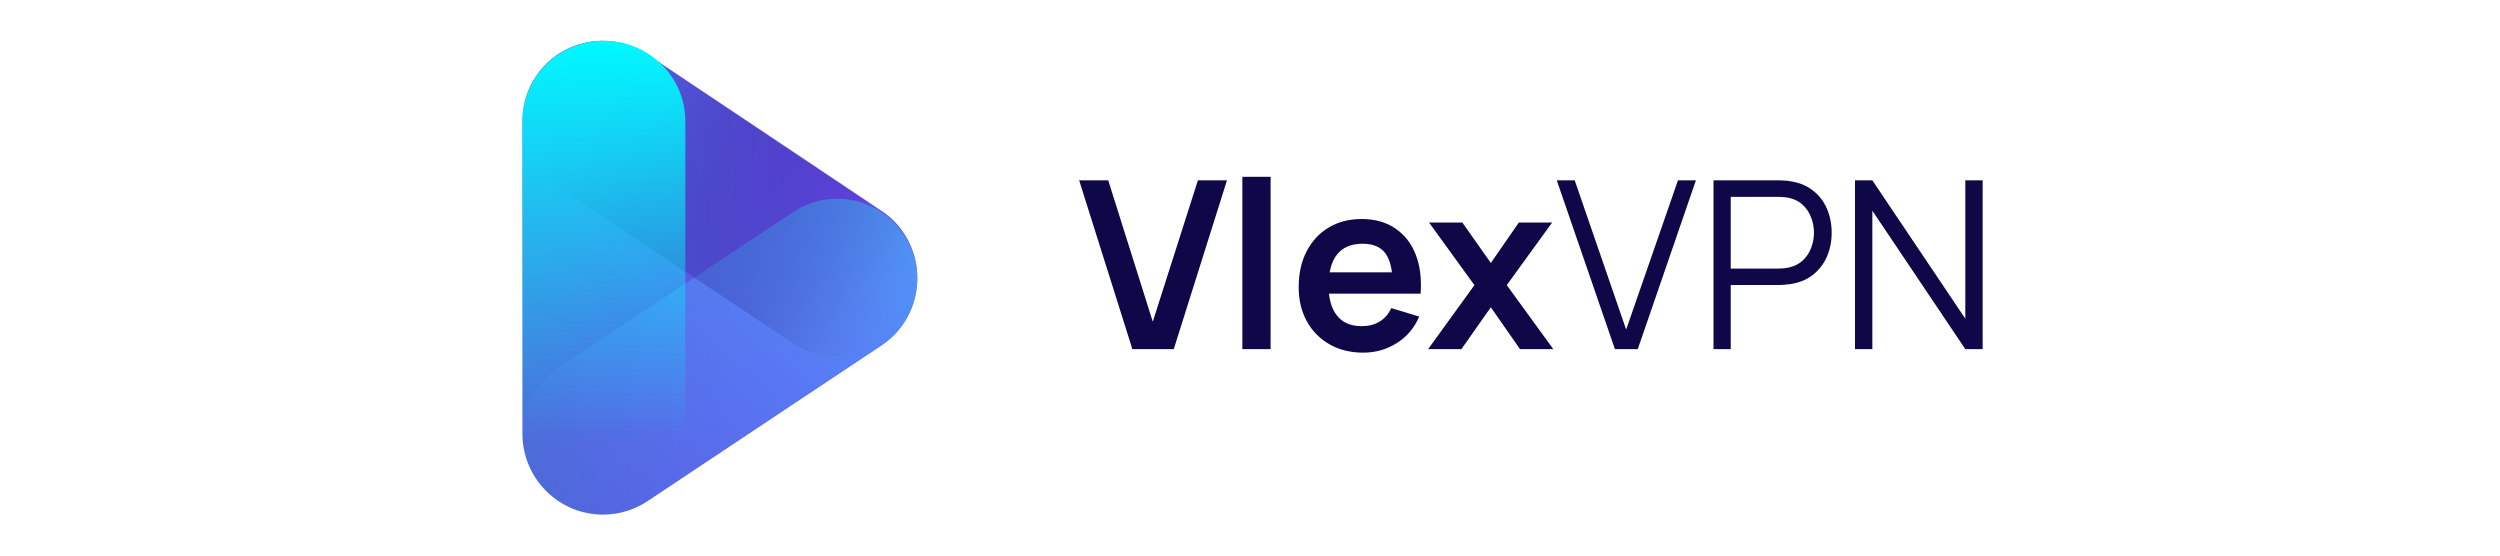
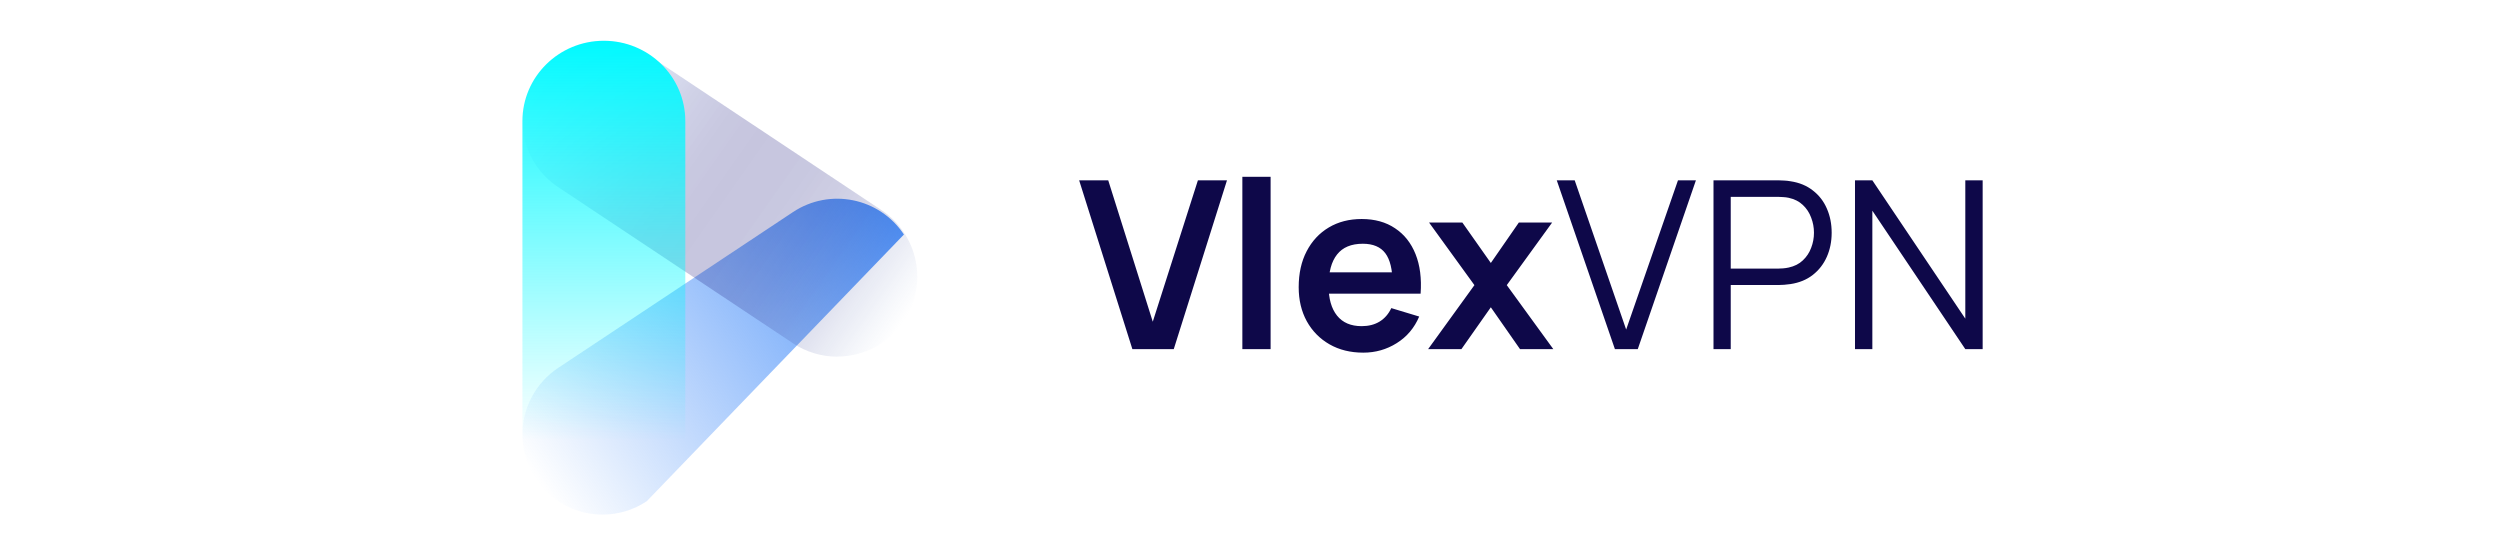
<svg xmlns="http://www.w3.org/2000/svg" width="981" height="218" viewBox="0 0 981 218" fill="none">
-   <path d="M359.742 105.502C358.727 96.288 353.7 88.004 346.019 82.867H345.947L253.994 21.326C241.318 12.85 224.422 14.648 213.792 25.596C208.141 31.464 204.992 39.306 205 47.461V170.559C205.216 188.097 219.546 202.144 237.01 201.927C243.18 201.847 249.19 199.969 254.306 196.501L345.987 135.45C355.762 128.812 361.061 117.278 359.742 105.502Z" fill="url(#paint0_linear_104_2)" />
-   <path d="M236.448 201.93C219.099 201.954 205.024 187.911 205 170.56C204.984 160.016 210.264 150.167 219.051 144.343L311.166 83.219C325.624 73.625 345.114 77.571 354.7 92.021C364.293 106.48 360.347 125.971 345.897 135.557L253.782 196.681C248.645 200.1 242.615 201.93 236.448 201.93Z" fill="url(#paint1_linear_104_2)" />
+   <path d="M236.448 201.93C219.099 201.954 205.024 187.911 205 170.56C204.984 160.016 210.264 150.167 219.051 144.343L311.166 83.219C325.624 73.625 345.114 77.571 354.7 92.021L253.782 196.681C248.645 200.1 242.615 201.93 236.448 201.93Z" fill="url(#paint1_linear_104_2)" />
  <path opacity="0.25" d="M328.542 139.953C322.349 139.953 316.292 138.12 311.146 134.686L218.993 73.407C204.554 63.805 200.655 44.354 210.283 29.954C219.912 15.555 239.416 11.667 253.855 21.269L346.009 82.547C360.424 92.181 364.283 111.649 354.614 126.032C348.789 134.702 339.009 139.913 328.542 139.921V139.953Z" fill="url(#paint2_linear_104_2)" />
  <path d="M236.957 201.93C219.304 201.93 205 187.827 205 170.422V47.508C205 30.103 219.304 16 236.957 16C254.609 16 268.913 30.103 268.913 47.508V170.422C268.913 187.827 254.609 201.93 236.957 201.93Z" fill="url(#paint3_linear_104_2)" />
  <path d="M444.344 137L423.46 70.76H434.868L452.348 126.236L470.058 70.76H481.466L460.582 137H444.344ZM487.501 137V69.38H498.587V137H487.501ZM534.952 138.38C529.922 138.38 525.506 137.291 521.704 135.114C517.901 132.937 514.926 129.916 512.78 126.052C510.664 122.188 509.606 117.741 509.606 112.712C509.606 107.284 510.648 102.577 512.734 98.59C514.819 94.573 517.717 91.46 521.428 89.252C525.138 87.044 529.432 85.94 534.308 85.94C539.46 85.94 543.83 87.151 547.418 89.574C551.036 91.966 553.72 95.355 555.468 99.74C557.216 104.125 557.875 109.293 557.446 115.242H546.452V111.194C546.421 105.797 545.47 101.856 543.6 99.372C541.729 96.888 538.785 95.646 534.768 95.646C530.229 95.646 526.856 97.057 524.648 99.878C522.44 102.669 521.336 106.763 521.336 112.16C521.336 117.189 522.44 121.084 524.648 123.844C526.856 126.604 530.076 127.984 534.308 127.984C537.037 127.984 539.383 127.386 541.346 126.19C543.339 124.963 544.872 123.2 545.946 120.9L556.894 124.212C554.992 128.689 552.048 132.17 548.062 134.654C544.106 137.138 539.736 138.38 534.952 138.38ZM517.84 115.242V106.87H552.018V115.242H517.84ZM560.393 137L578.563 111.884L560.761 87.32H573.825L585.003 103.19L595.997 87.32H609.061L591.259 111.884L609.521 137H596.457L585.003 120.578L573.457 137H560.393ZM633.69 137L610.874 70.76H617.912L638.106 129.318L658.438 70.76H665.476L642.66 137H633.69ZM672.378 137V70.76H697.954C698.598 70.76 699.318 70.791 700.116 70.852C700.944 70.883 701.772 70.975 702.6 71.128C706.065 71.649 708.994 72.861 711.386 74.762C713.808 76.633 715.633 78.994 716.859 81.846C718.117 84.698 718.746 87.857 718.746 91.322C718.746 94.757 718.117 97.9 716.859 100.752C715.602 103.604 713.762 105.981 711.34 107.882C708.948 109.753 706.034 110.949 702.6 111.47C701.772 111.593 700.944 111.685 700.116 111.746C699.318 111.807 698.598 111.838 697.954 111.838H679.14V137H672.378ZM679.14 105.398H697.77C698.322 105.398 698.966 105.367 699.702 105.306C700.438 105.245 701.158 105.137 701.864 104.984C704.133 104.493 705.988 103.558 707.43 102.178C708.902 100.798 709.99 99.157 710.696 97.256C711.432 95.355 711.8 93.377 711.8 91.322C711.8 89.267 711.432 87.289 710.696 85.388C709.99 83.456 708.902 81.8 707.43 80.42C705.988 79.04 704.133 78.105 701.864 77.614C701.158 77.461 700.438 77.369 699.702 77.338C698.966 77.277 698.322 77.246 697.77 77.246H679.14V105.398ZM727.901 137V70.76H734.709L771.187 125.04V70.76H777.995V137H771.187L734.709 82.674V137H727.901Z" fill="#0E0849" />
  <defs>
    <linearGradient id="paint0_linear_104_2" x1="205" y1="108.97" x2="359.942" y2="108.97" gradientUnits="userSpaceOnUse">
      <stop stop-color="#4C6CD8" />
      <stop offset="1" stop-color="#6F40F1" />
    </linearGradient>
    <linearGradient id="paint1_linear_104_2" x1="353.446" y1="90.216" x2="211.491" y2="189.703" gradientUnits="userSpaceOnUse">
      <stop stop-color="#5094F9" />
      <stop offset="1" stop-color="#5094F9" stop-opacity="0" />
    </linearGradient>
    <linearGradient id="paint2_linear_104_2" x1="353.512" y1="127.618" x2="211.69" y2="27.94" gradientUnits="userSpaceOnUse">
      <stop stop-color="#7195CC" stop-opacity="0" />
      <stop offset="0.018" stop-color="#6989C4" stop-opacity="0.094" />
      <stop offset="0.081" stop-color="#5167AE" stop-opacity="0.371" />
      <stop offset="0.147" stop-color="#3D4A9C" stop-opacity="0.601" />
      <stop offset="0.218" stop-color="#2E348E" stop-opacity="0.778" />
      <stop offset="0.296" stop-color="#232484" stop-opacity="0.903" />
      <stop offset="0.385" stop-color="#1D1B7E" stop-opacity="0.977" />
      <stop offset="0.512" stop-color="#1B187C" />
      <stop offset="0.595" stop-color="#1D1C80" stop-opacity="0.965" />
      <stop offset="0.684" stop-color="#22298D" stop-opacity="0.862" />
      <stop offset="0.775" stop-color="#2B3EA3" stop-opacity="0.69" />
      <stop offset="0.868" stop-color="#385CC1" stop-opacity="0.449" />
      <stop offset="0.962" stop-color="#4882E7" stop-opacity="0.142" />
      <stop offset="1" stop-color="#5094F9" stop-opacity="0" />
    </linearGradient>
    <linearGradient id="paint3_linear_104_2" x1="236.957" y1="16" x2="236.957" y2="201.93" gradientUnits="userSpaceOnUse">
      <stop stop-color="#00F9FF" />
      <stop offset="0.843" stop-color="#00F9FF" stop-opacity="0" />
    </linearGradient>
  </defs>
</svg>